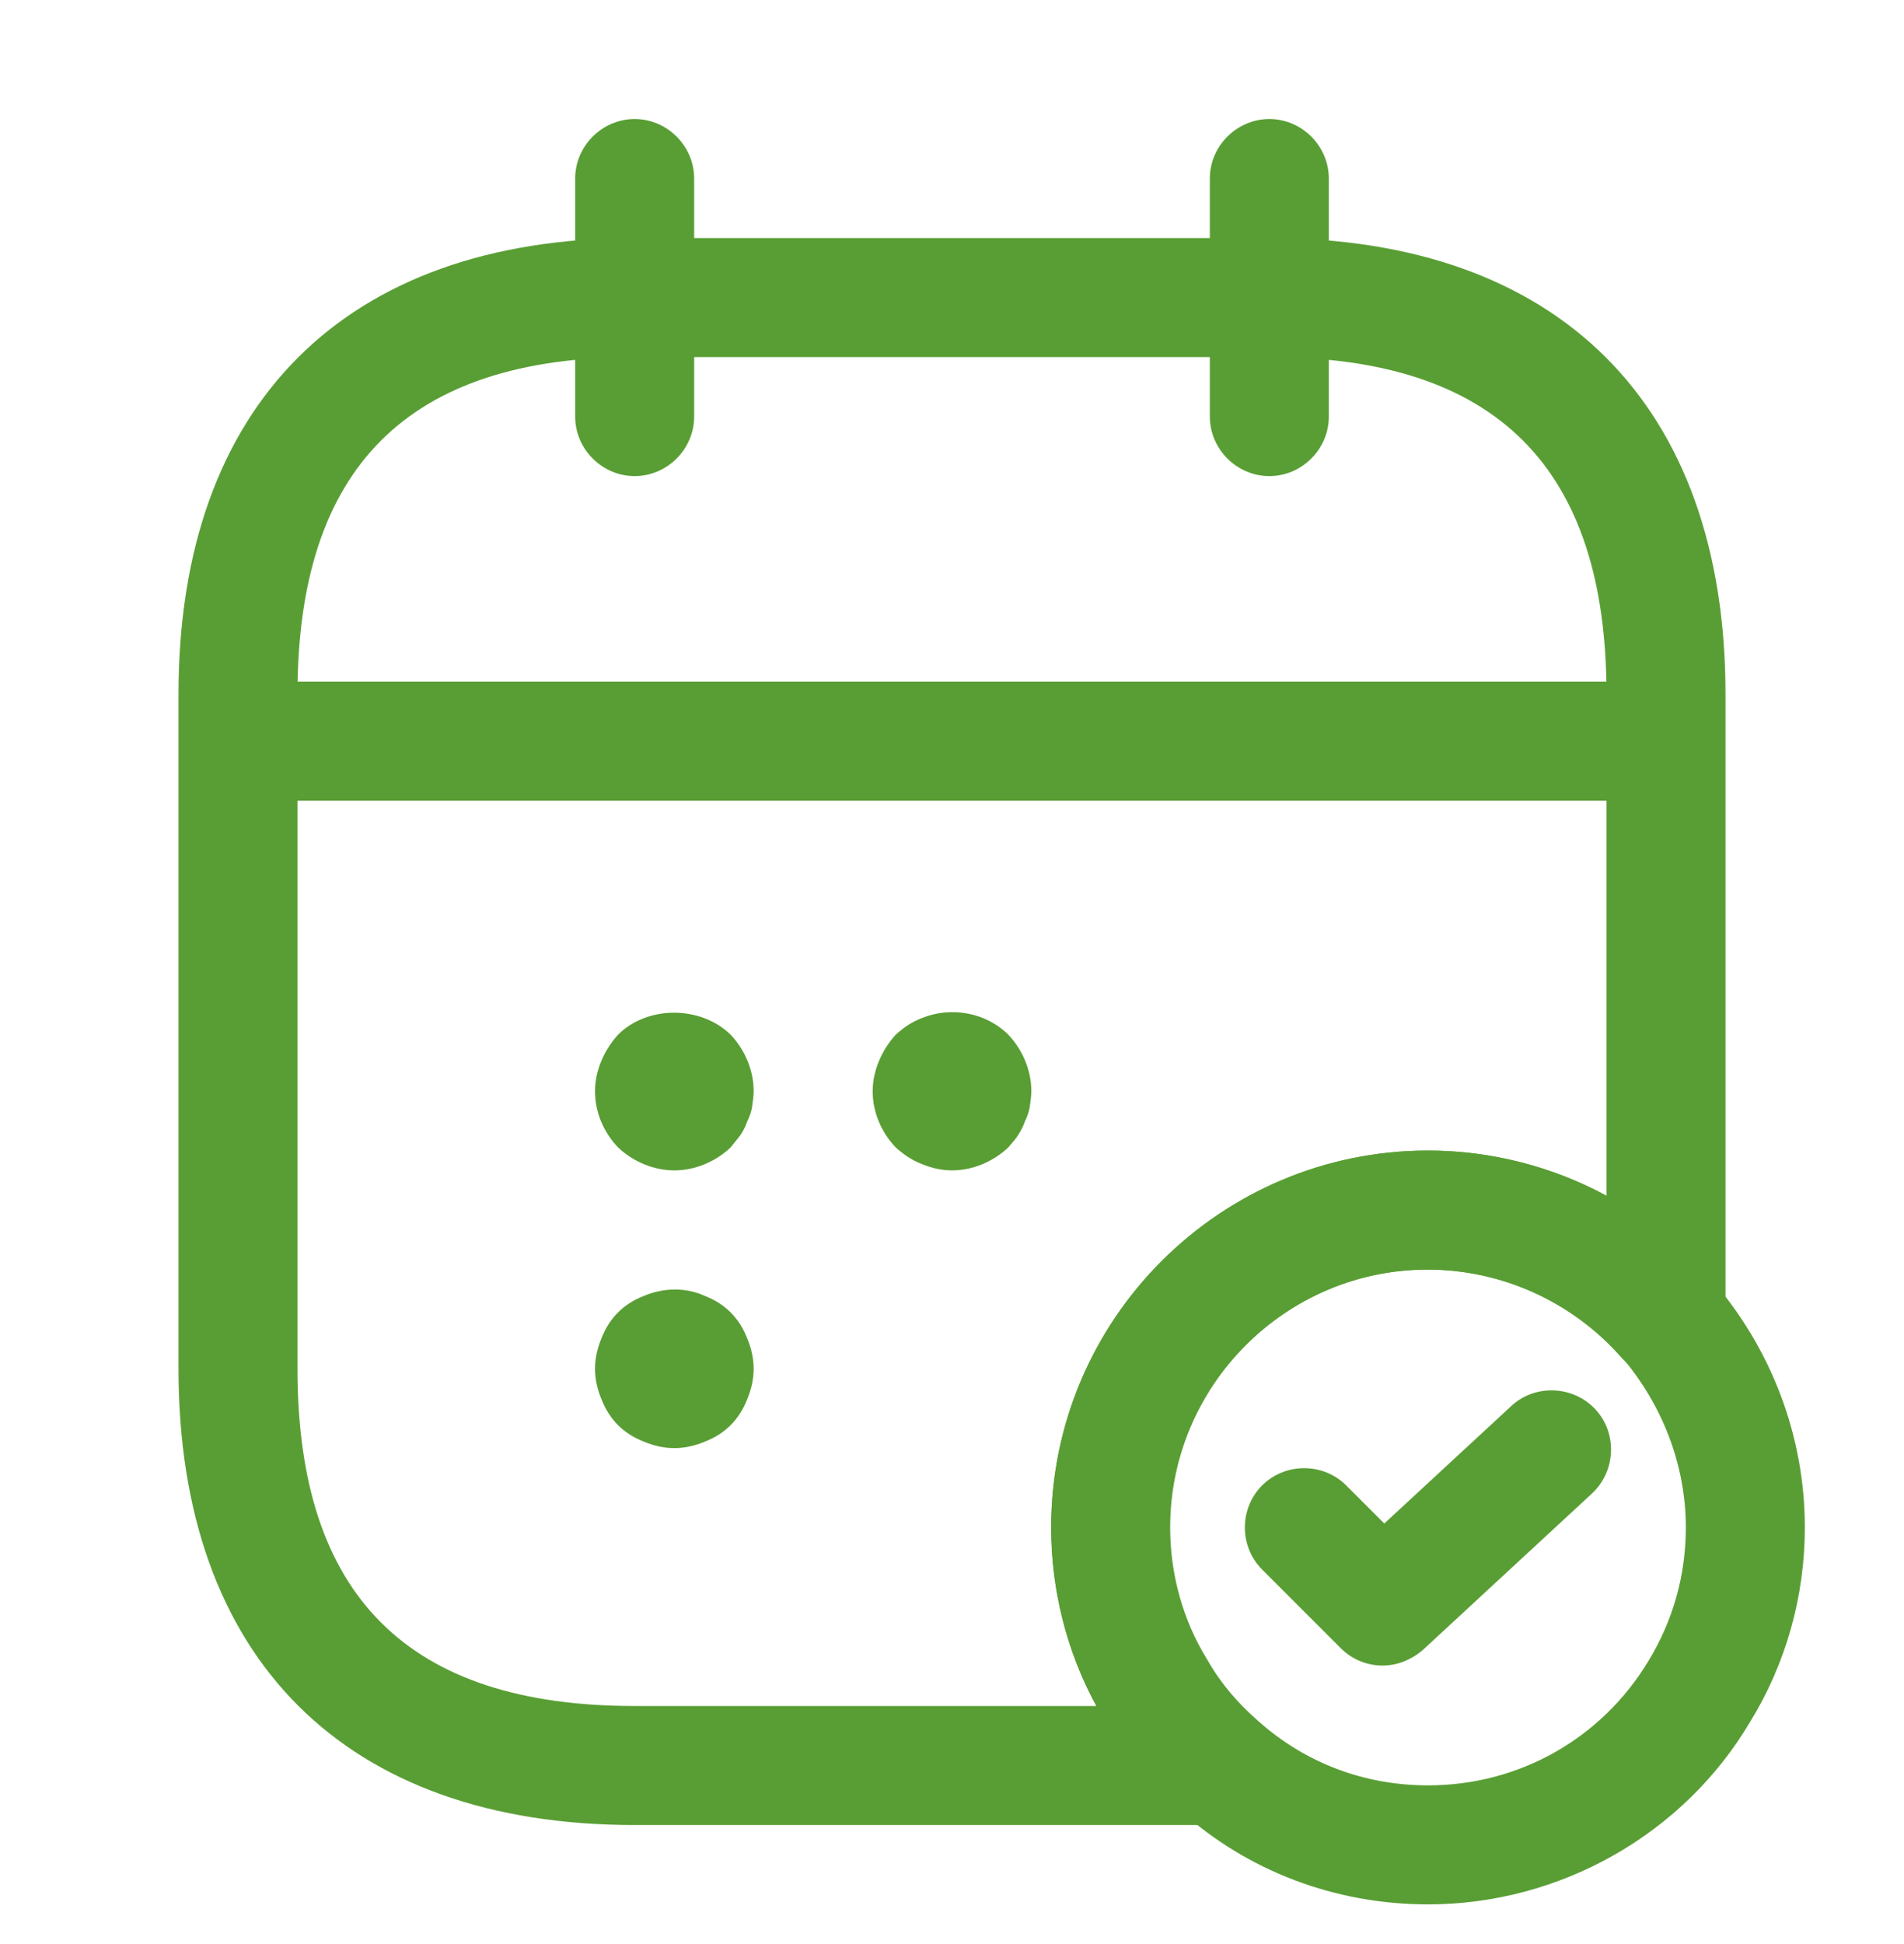
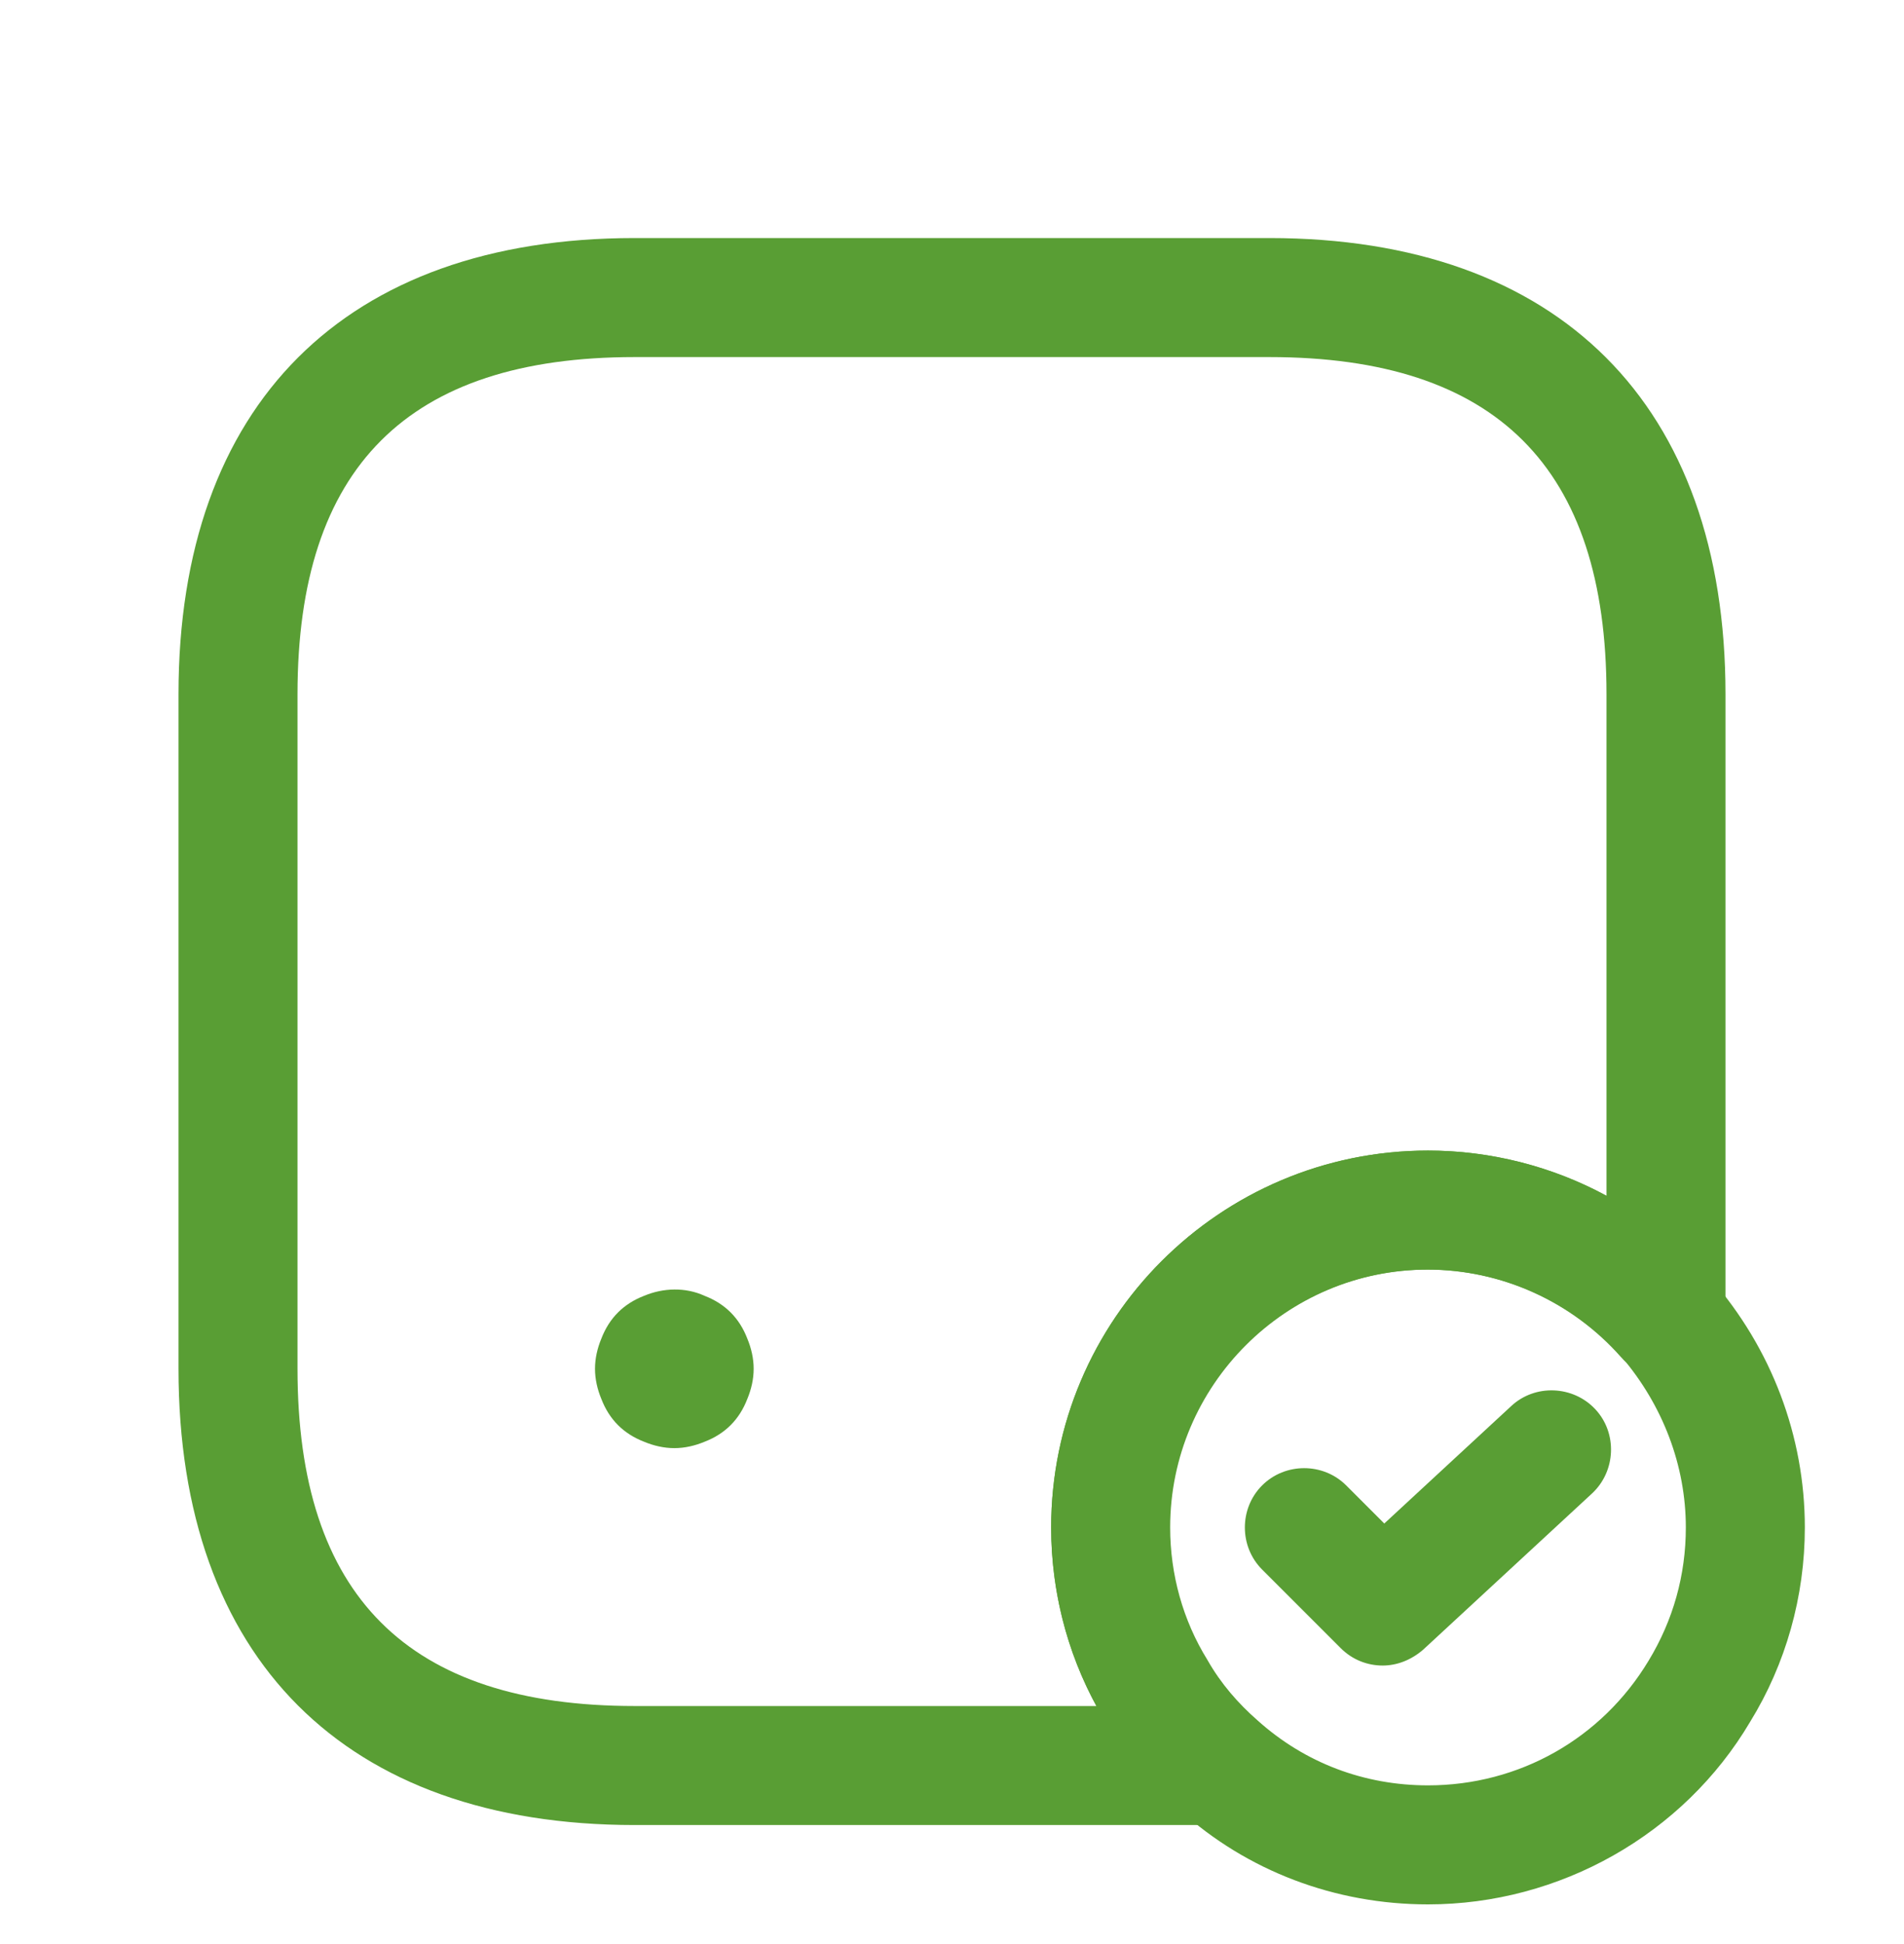
<svg xmlns="http://www.w3.org/2000/svg" width="48" height="49" viewBox="0 0 48 49" fill="none">
-   <path d="M16 12C15.18 12 14.5 11.32 14.5 10.5V4.5C14.5 3.68 15.18 3 16 3C16.82 3 17.5 3.68 17.5 4.5V10.5C17.5 11.32 16.82 12 16 12Z" fill="#599E34" />
-   <path d="M32 12C31.18 12 30.5 11.32 30.5 10.5V4.5C30.5 3.68 31.18 3 32 3C32.82 3 33.5 3.68 33.5 4.5V10.5C33.5 11.32 32.82 12 32 12Z" fill="#599E34" />
-   <path d="M17 29.5C16.48 29.5 15.96 29.28 15.58 28.92C15.22 28.54 15 28.04 15 27.5C15 27.24 15.06 26.98 15.16 26.74C15.26 26.5 15.4 26.28 15.58 26.08C16.32 25.34 17.66 25.34 18.42 26.08C18.78 26.46 19 26.98 19 27.5C19 27.62 18.98 27.76 18.96 27.9C18.94 28.02 18.9 28.14 18.84 28.26C18.8 28.38 18.74 28.5 18.66 28.62C18.58 28.72 18.5 28.82 18.42 28.92C18.04 29.28 17.52 29.5 17 29.5Z" fill="#599E34" />
-   <path d="M24 29.5C23.74 29.5 23.48 29.44 23.24 29.34C22.98 29.24 22.78 29.1 22.58 28.92C22.22 28.54 22 28.04 22 27.5C22 27.24 22.06 26.98 22.16 26.74C22.26 26.5 22.4 26.28 22.58 26.08C22.78 25.9 22.98 25.76 23.24 25.66C23.98 25.36 24.86 25.52 25.42 26.08C25.78 26.46 26 26.98 26 27.5C26 27.62 25.98 27.76 25.96 27.9C25.94 28.02 25.9 28.14 25.84 28.26C25.8 28.38 25.74 28.5 25.66 28.62C25.6 28.72 25.5 28.82 25.42 28.92C25.04 29.28 24.52 29.5 24 29.5Z" fill="#599E34" />
  <path d="M17 36.5C16.74 36.5 16.48 36.44 16.24 36.34C15.98 36.24 15.76 36.1 15.58 35.92C15.4 35.74 15.26 35.52 15.16 35.26C15.06 35.02 15 34.76 15 34.5C15 34.24 15.06 33.98 15.16 33.74C15.26 33.48 15.4 33.26 15.58 33.08C15.76 32.9 15.98 32.76 16.24 32.66C16.72 32.459 17.28 32.44 17.76 32.66C18.02 32.76 18.24 32.9 18.42 33.08C18.6 33.26 18.74 33.48 18.84 33.74C18.94 33.98 19 34.24 19 34.5C19 34.76 18.94 35.02 18.84 35.26C18.74 35.52 18.6 35.74 18.42 35.92C18.24 36.1 18.02 36.24 17.76 36.34C17.52 36.44 17.26 36.5 17 36.5Z" fill="#599E34" />
-   <path d="M41 20.18H7C6.18 20.18 5.5 19.5 5.5 18.68C5.5 17.86 6.18 17.18 7 17.18H41C41.82 17.18 42.5 17.86 42.5 18.68C42.5 19.5 41.82 20.18 41 20.18Z" fill="#599E34" />
  <path d="M36 48C33.66 48 31.44 47.16 29.74 45.62C29.02 45.02 28.38 44.26 27.86 43.38C26.98 41.94 26.5 40.24 26.5 38.5C26.5 33.26 30.76 29 36 29C38.72 29 41.32 30.18 43.12 32.22C44.66 33.98 45.5 36.2 45.5 38.5C45.5 40.24 45.02 41.94 44.12 43.4C42.44 46.24 39.32 48 36 48ZM36 32C32.42 32 29.5 34.92 29.5 38.5C29.5 39.68 29.82 40.84 30.44 41.84C30.78 42.44 31.22 42.94 31.7 43.36C32.9 44.44 34.4 45 36 45C38.3 45 40.38 43.82 41.56 41.86C42.18 40.84 42.5 39.7 42.5 38.5C42.5 36.94 41.92 35.42 40.88 34.2C39.64 32.8 37.86 32 36 32Z" fill="#599E34" />
  <path d="M34.858 41.98C34.478 41.98 34.098 41.84 33.798 41.54L31.818 39.56C31.238 38.98 31.238 38.02 31.818 37.44C32.398 36.86 33.358 36.86 33.938 37.44L34.898 38.4L38.098 35.44C38.698 34.88 39.658 34.92 40.218 35.52C40.778 36.12 40.738 37.08 40.138 37.64L35.878 41.58C35.578 41.84 35.218 41.98 34.858 41.98Z" fill="#599E34" />
  <path d="M30.74 46H16C8.7 46 4.5 41.8 4.5 34.5V17.5C4.5 10.2 8.7 6 16 6H32C39.3 6 43.5 10.2 43.5 17.5V33.22C43.5 33.84 43.12 34.4 42.52 34.62C41.94 34.84 41.28 34.68 40.86 34.2C39.62 32.8 37.84 32 35.98 32C32.4 32 29.48 34.92 29.48 38.5C29.48 39.68 29.8 40.84 30.42 41.84C30.76 42.44 31.2 42.94 31.68 43.36C32.16 43.76 32.34 44.42 32.12 45.02C31.94 45.6 31.38 46 30.74 46ZM16 9C10.28 9 7.5 11.78 7.5 17.5V34.5C7.5 40.22 10.28 43 16 43H27.64C26.9 41.64 26.5 40.1 26.5 38.5C26.5 33.26 30.76 29 36 29C37.58 29 39.14 29.4 40.5 30.14V17.5C40.5 11.78 37.72 9 32 9H16Z" fill="#599E34" />
</svg>